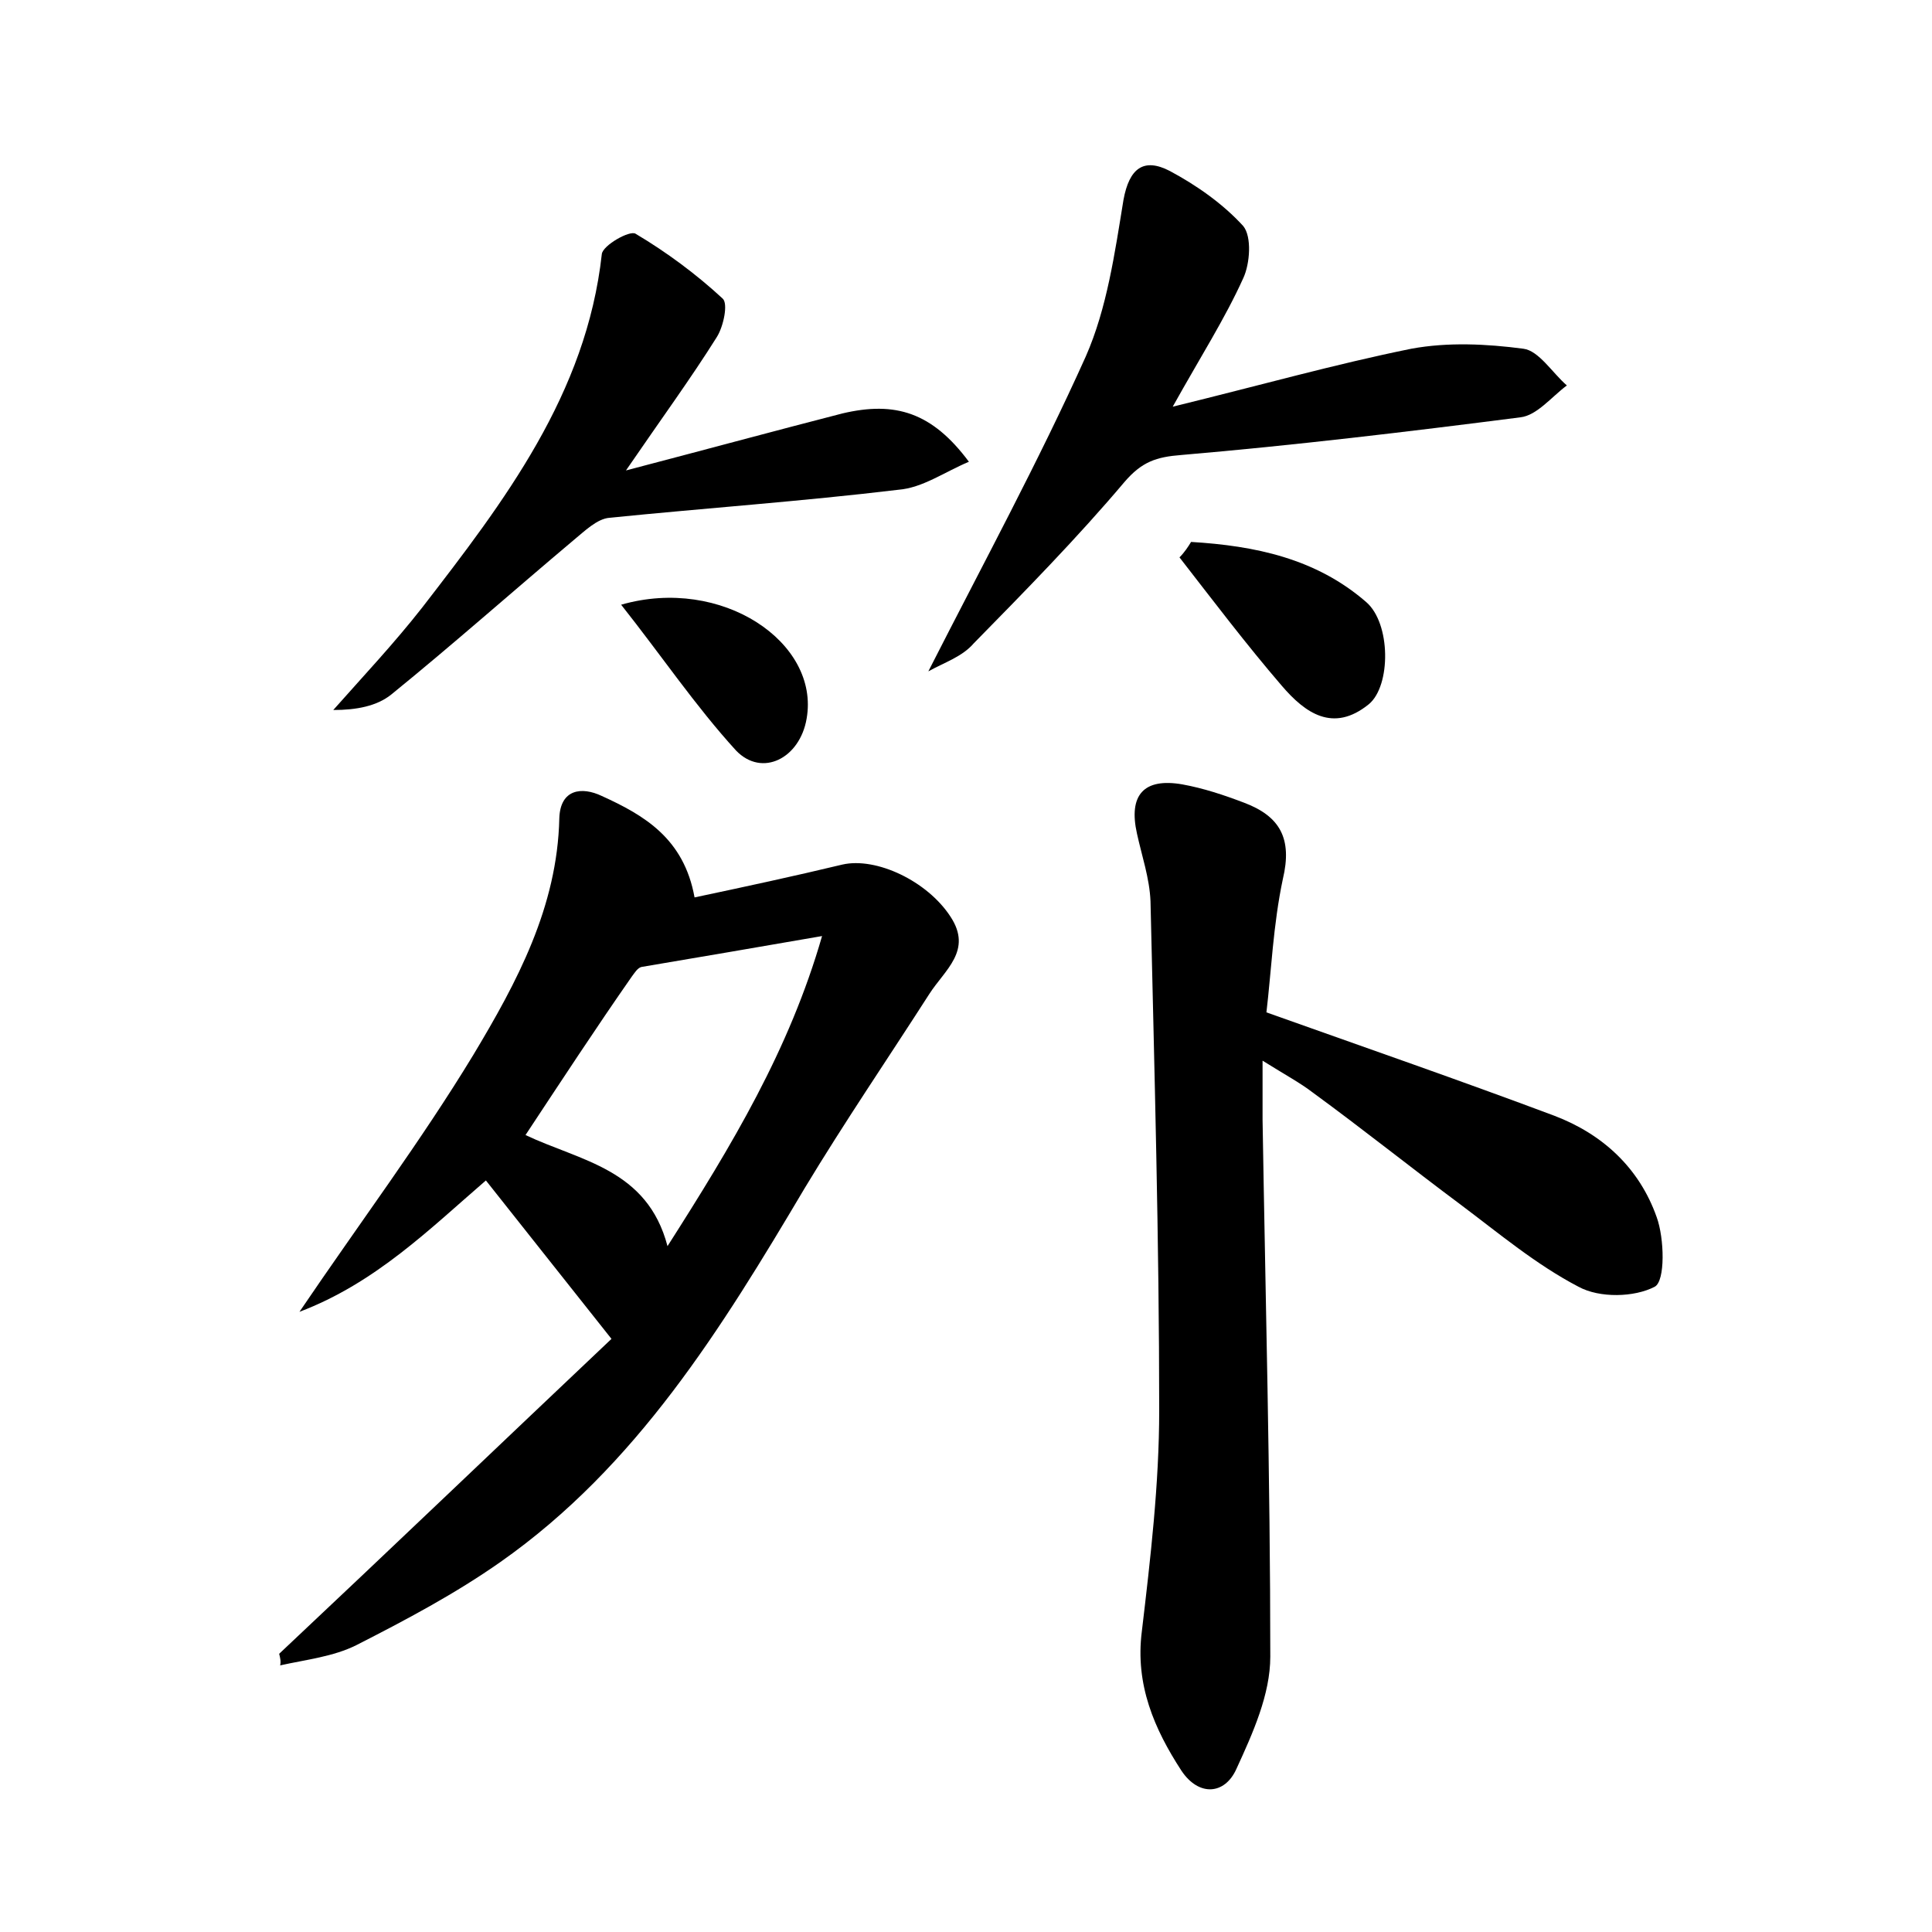
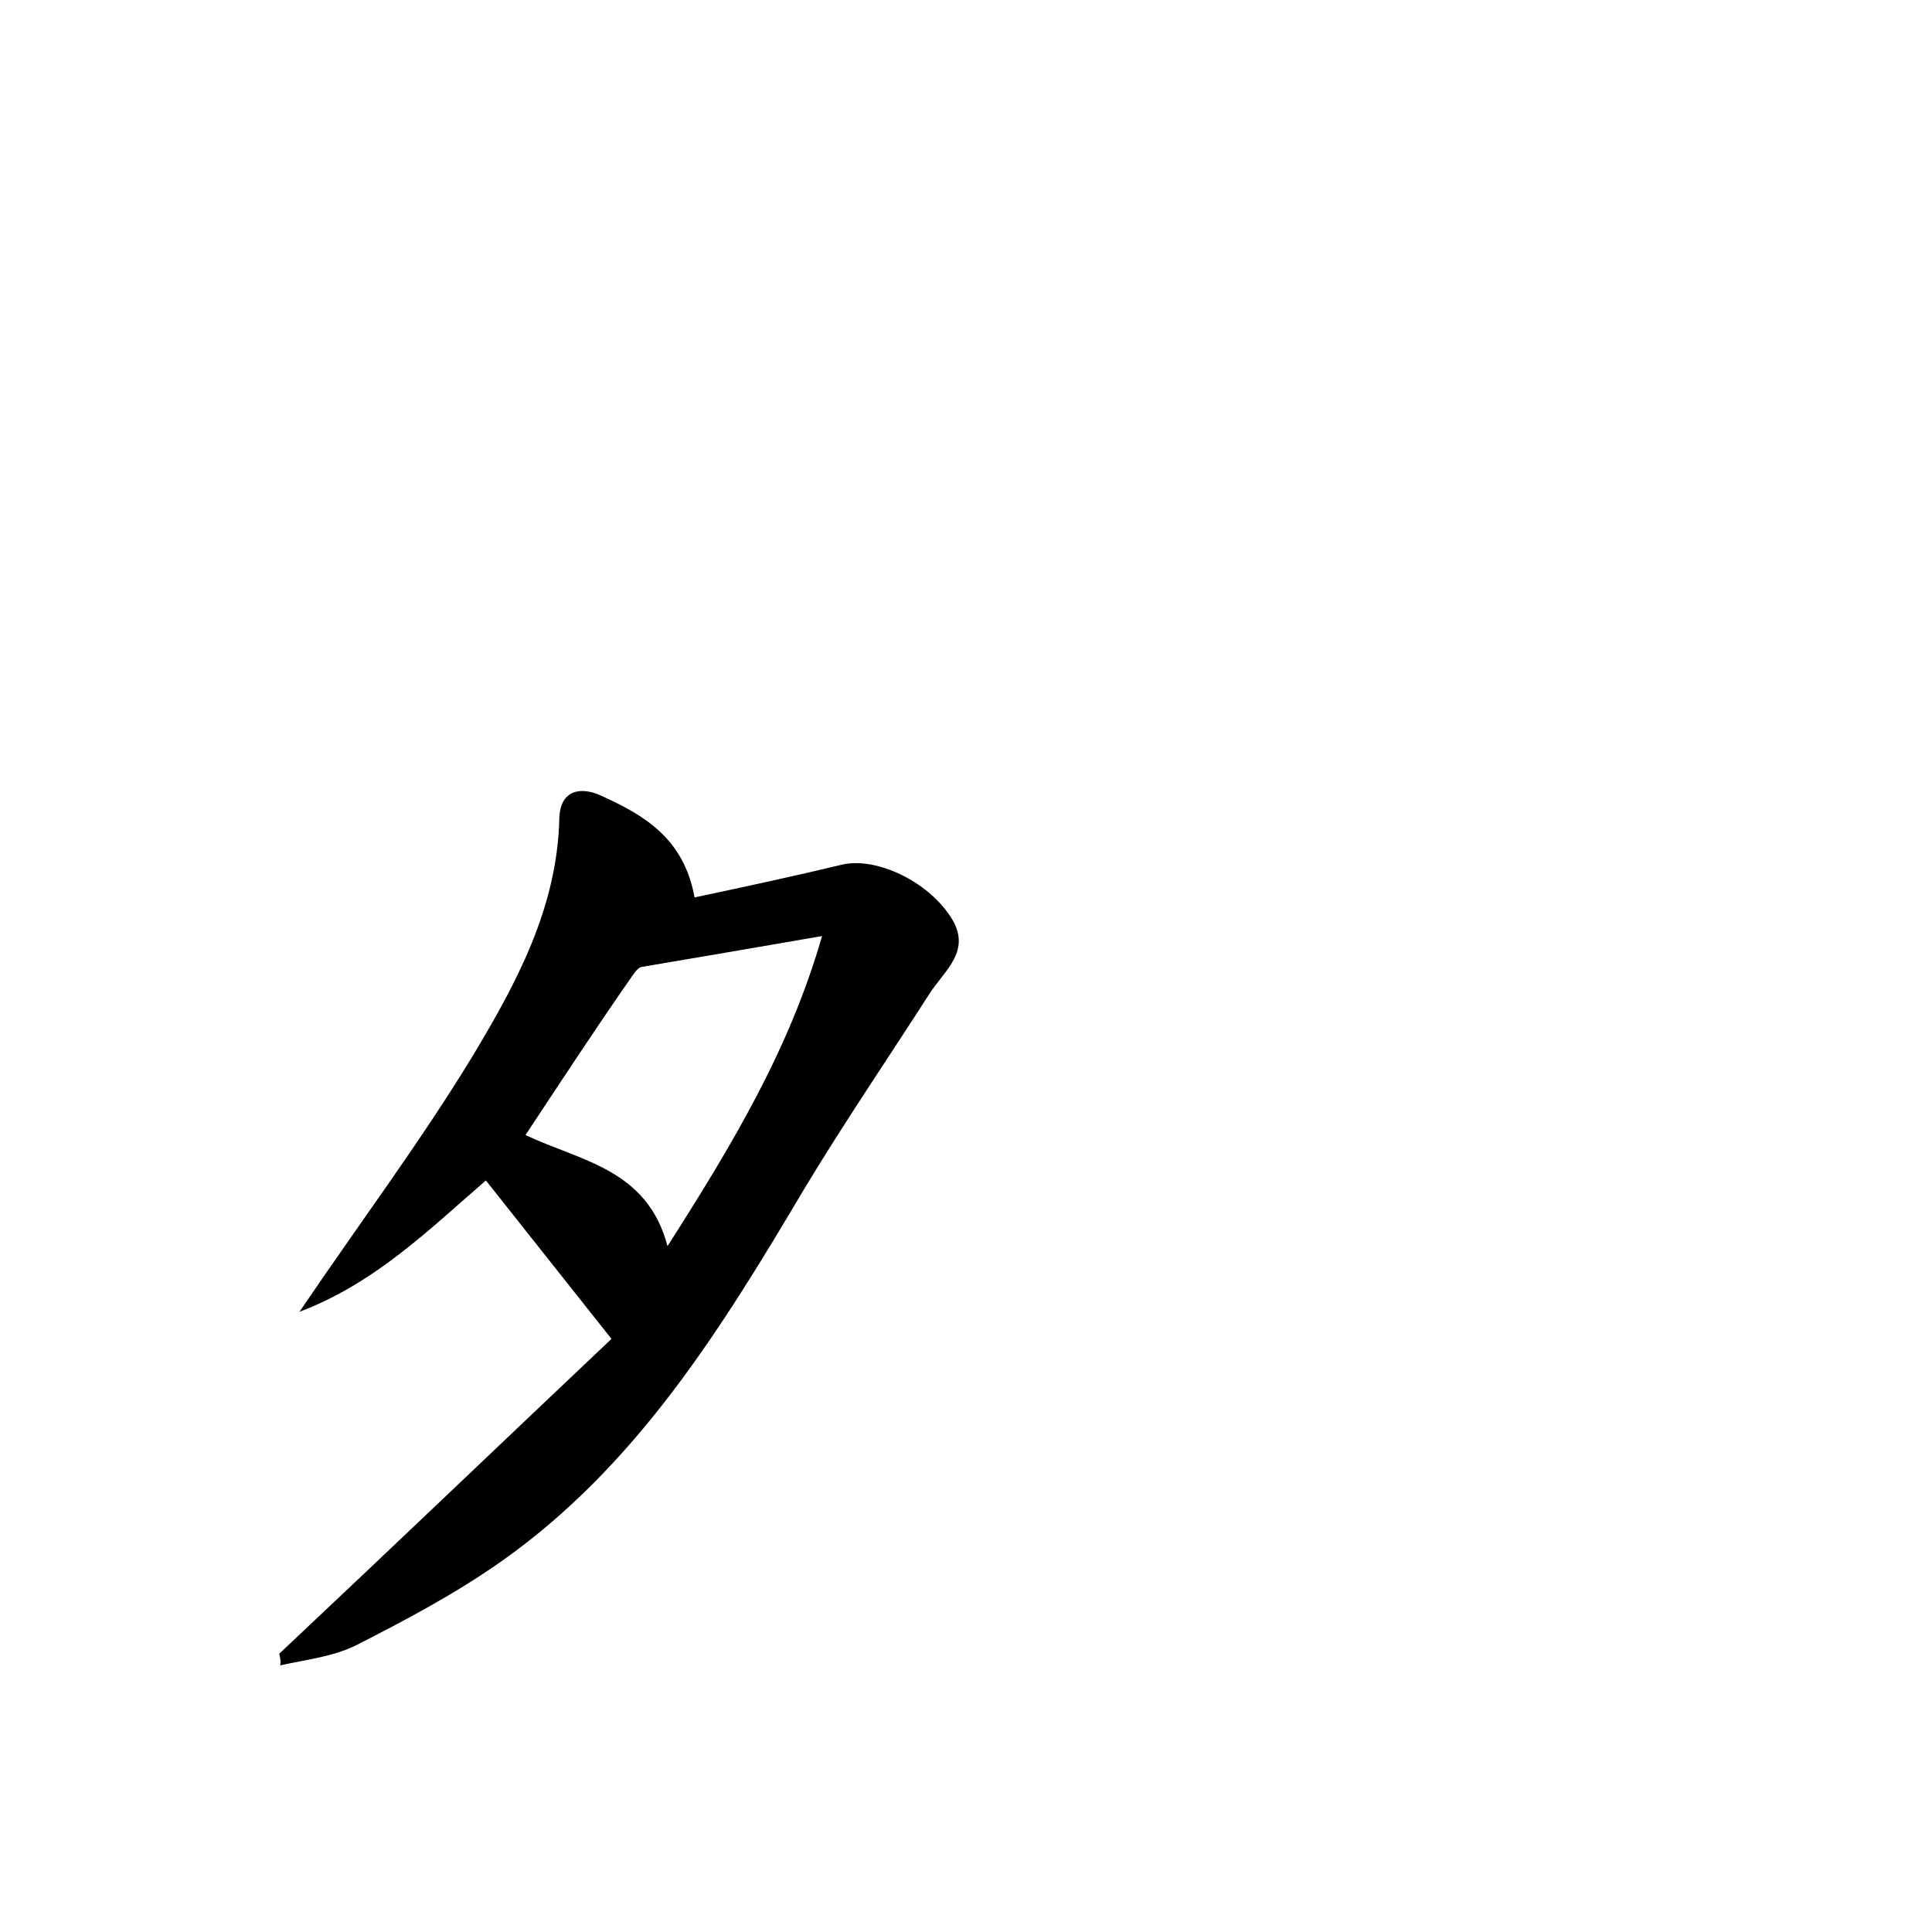
<svg xmlns="http://www.w3.org/2000/svg" version="1.1" id="图层_1" x="0px" y="0px" viewBox="0 0 200 200" style="enable-background:new 0 0 200 200;" xml:space="preserve">
  <style type="text/css">
	.st0{fill:#FFFFFF;}
</style>
  <g>
    <path d="M28.9,171.2c11.7-11,23.3-22.1,34.4-32.6c-4.9-6.2-8.9-11.2-13-16.4c-5.8,5-11.4,10.6-19.3,13.6c6.3-9.3,12.6-17.7,18-26.6   c4.5-7.5,8.7-15.3,8.9-24.5c0.1-3,2.3-3.3,4.4-2.3c4.4,2,8.5,4.4,9.6,10.5c5.2-1.1,10.3-2.2,15.3-3.4c3.5-0.8,8.8,1.7,11.2,5.4   c2.3,3.5-0.6,5.5-2.2,8c-4.3,6.7-8.8,13.3-12.9,20.1c-8.6,14.5-17.4,28.8-31.5,38.7c-4.7,3.3-9.8,6-14.9,8.6   c-2.4,1.2-5.2,1.5-7.9,2.1C29.1,172,29,171.6,28.9,171.2z M54.4,117.5c5.7,2.7,12.6,3.5,14.7,11.5c6.7-10.5,12.6-20.3,16-32.1   c-6.9,1.2-12.8,2.2-18.7,3.2c-0.4,0.1-0.7,0.6-1,1C61.7,106.4,58.1,111.9,54.4,117.5z" />
-     <path d="M131.1,104.8c10.4,3.7,20.2,7.1,29.8,10.7c5,1.9,8.8,5.4,10.6,10.5c0.8,2.2,0.9,6.6-0.2,7.2c-2.1,1.1-5.7,1.2-7.9,0   c-4.4-2.3-8.2-5.5-12.2-8.5c-5.1-3.8-10.1-7.8-15.3-11.6c-1.3-1-2.8-1.8-5.2-3.3c0,2.8,0,4.5,0,6.1c0.3,18.5,0.8,37.1,0.8,55.6   c0,3.9-1.8,7.9-3.5,11.6c-1.2,2.7-3.9,2.9-5.7,0.2c-2.8-4.3-4.8-8.9-4.1-14.4c0.9-7.6,1.8-15.3,1.8-22.9c0-17.6-0.5-35.2-0.9-52.7   c-0.1-2.4-0.9-4.7-1.4-7c-0.9-4,0.7-5.8,4.7-5.1c2.2,0.4,4.3,1.1,6.4,1.9c3.7,1.4,5,3.7,4,7.9C131.8,95.7,131.6,100.6,131.1,104.8z   " />
-     <path d="M96.1,69.5c5.7-11.2,11.4-21.7,16.3-32.6c2.2-5,3-10.7,3.9-16.2c0.6-3.3,2.1-4.4,4.8-3c2.8,1.5,5.5,3.4,7.6,5.7   c0.9,1.1,0.7,3.9,0,5.4c-1.9,4.2-4.4,8.1-7.3,13.3c9-2.2,16.8-4.4,24.7-6c3.8-0.7,7.8-0.5,11.6,0c1.6,0.2,3,2.5,4.5,3.8   c-1.6,1.2-3.1,3.1-4.8,3.3c-11.7,1.5-23.4,2.9-35.1,3.9c-2.6,0.2-4.1,0.7-5.9,2.8c-4.9,5.8-10.3,11.3-15.6,16.7   C99.6,68,97.7,68.6,96.1,69.5z" />
-     <path d="M100.3,47.8c-2.6,1.1-4.8,2.7-7.3,2.9C83,51.9,73,52.6,63.1,53.6c-1.3,0.1-2.6,1.4-3.7,2.3c-6.3,5.3-12.5,10.8-18.9,16   c-1.5,1.2-3.6,1.6-6,1.6c3.1-3.5,6.3-6.9,9.2-10.6c8.5-11,17-22.1,18.6-36.6c0.1-0.9,2.9-2.5,3.5-2.1c3.2,1.9,6.3,4.2,9,6.7   c0.6,0.5,0.1,2.9-0.6,4c-2.7,4.3-5.7,8.4-9.4,13.8c8.4-2.2,15.4-4.1,22.4-5.9C92.7,41.5,96.5,42.7,100.3,47.8z" />
-     <path d="M123.3,56.1c6.6,0.4,12.9,1.7,18.1,6.2c2.6,2.2,2.6,8.7,0.3,10.6c-3.7,3-6.6,0.9-9-1.9c-3.7-4.3-7.1-8.8-10.6-13.3   C122.6,57.2,123,56.6,123.3,56.1z" />
-     <path d="M64.3,62.6c10.4-3,20.6,3.9,19.2,11.8c-0.7,4.1-4.6,6.1-7.3,3.3C72,73.1,68.5,67.9,64.3,62.6z" />
  </g>
</svg>